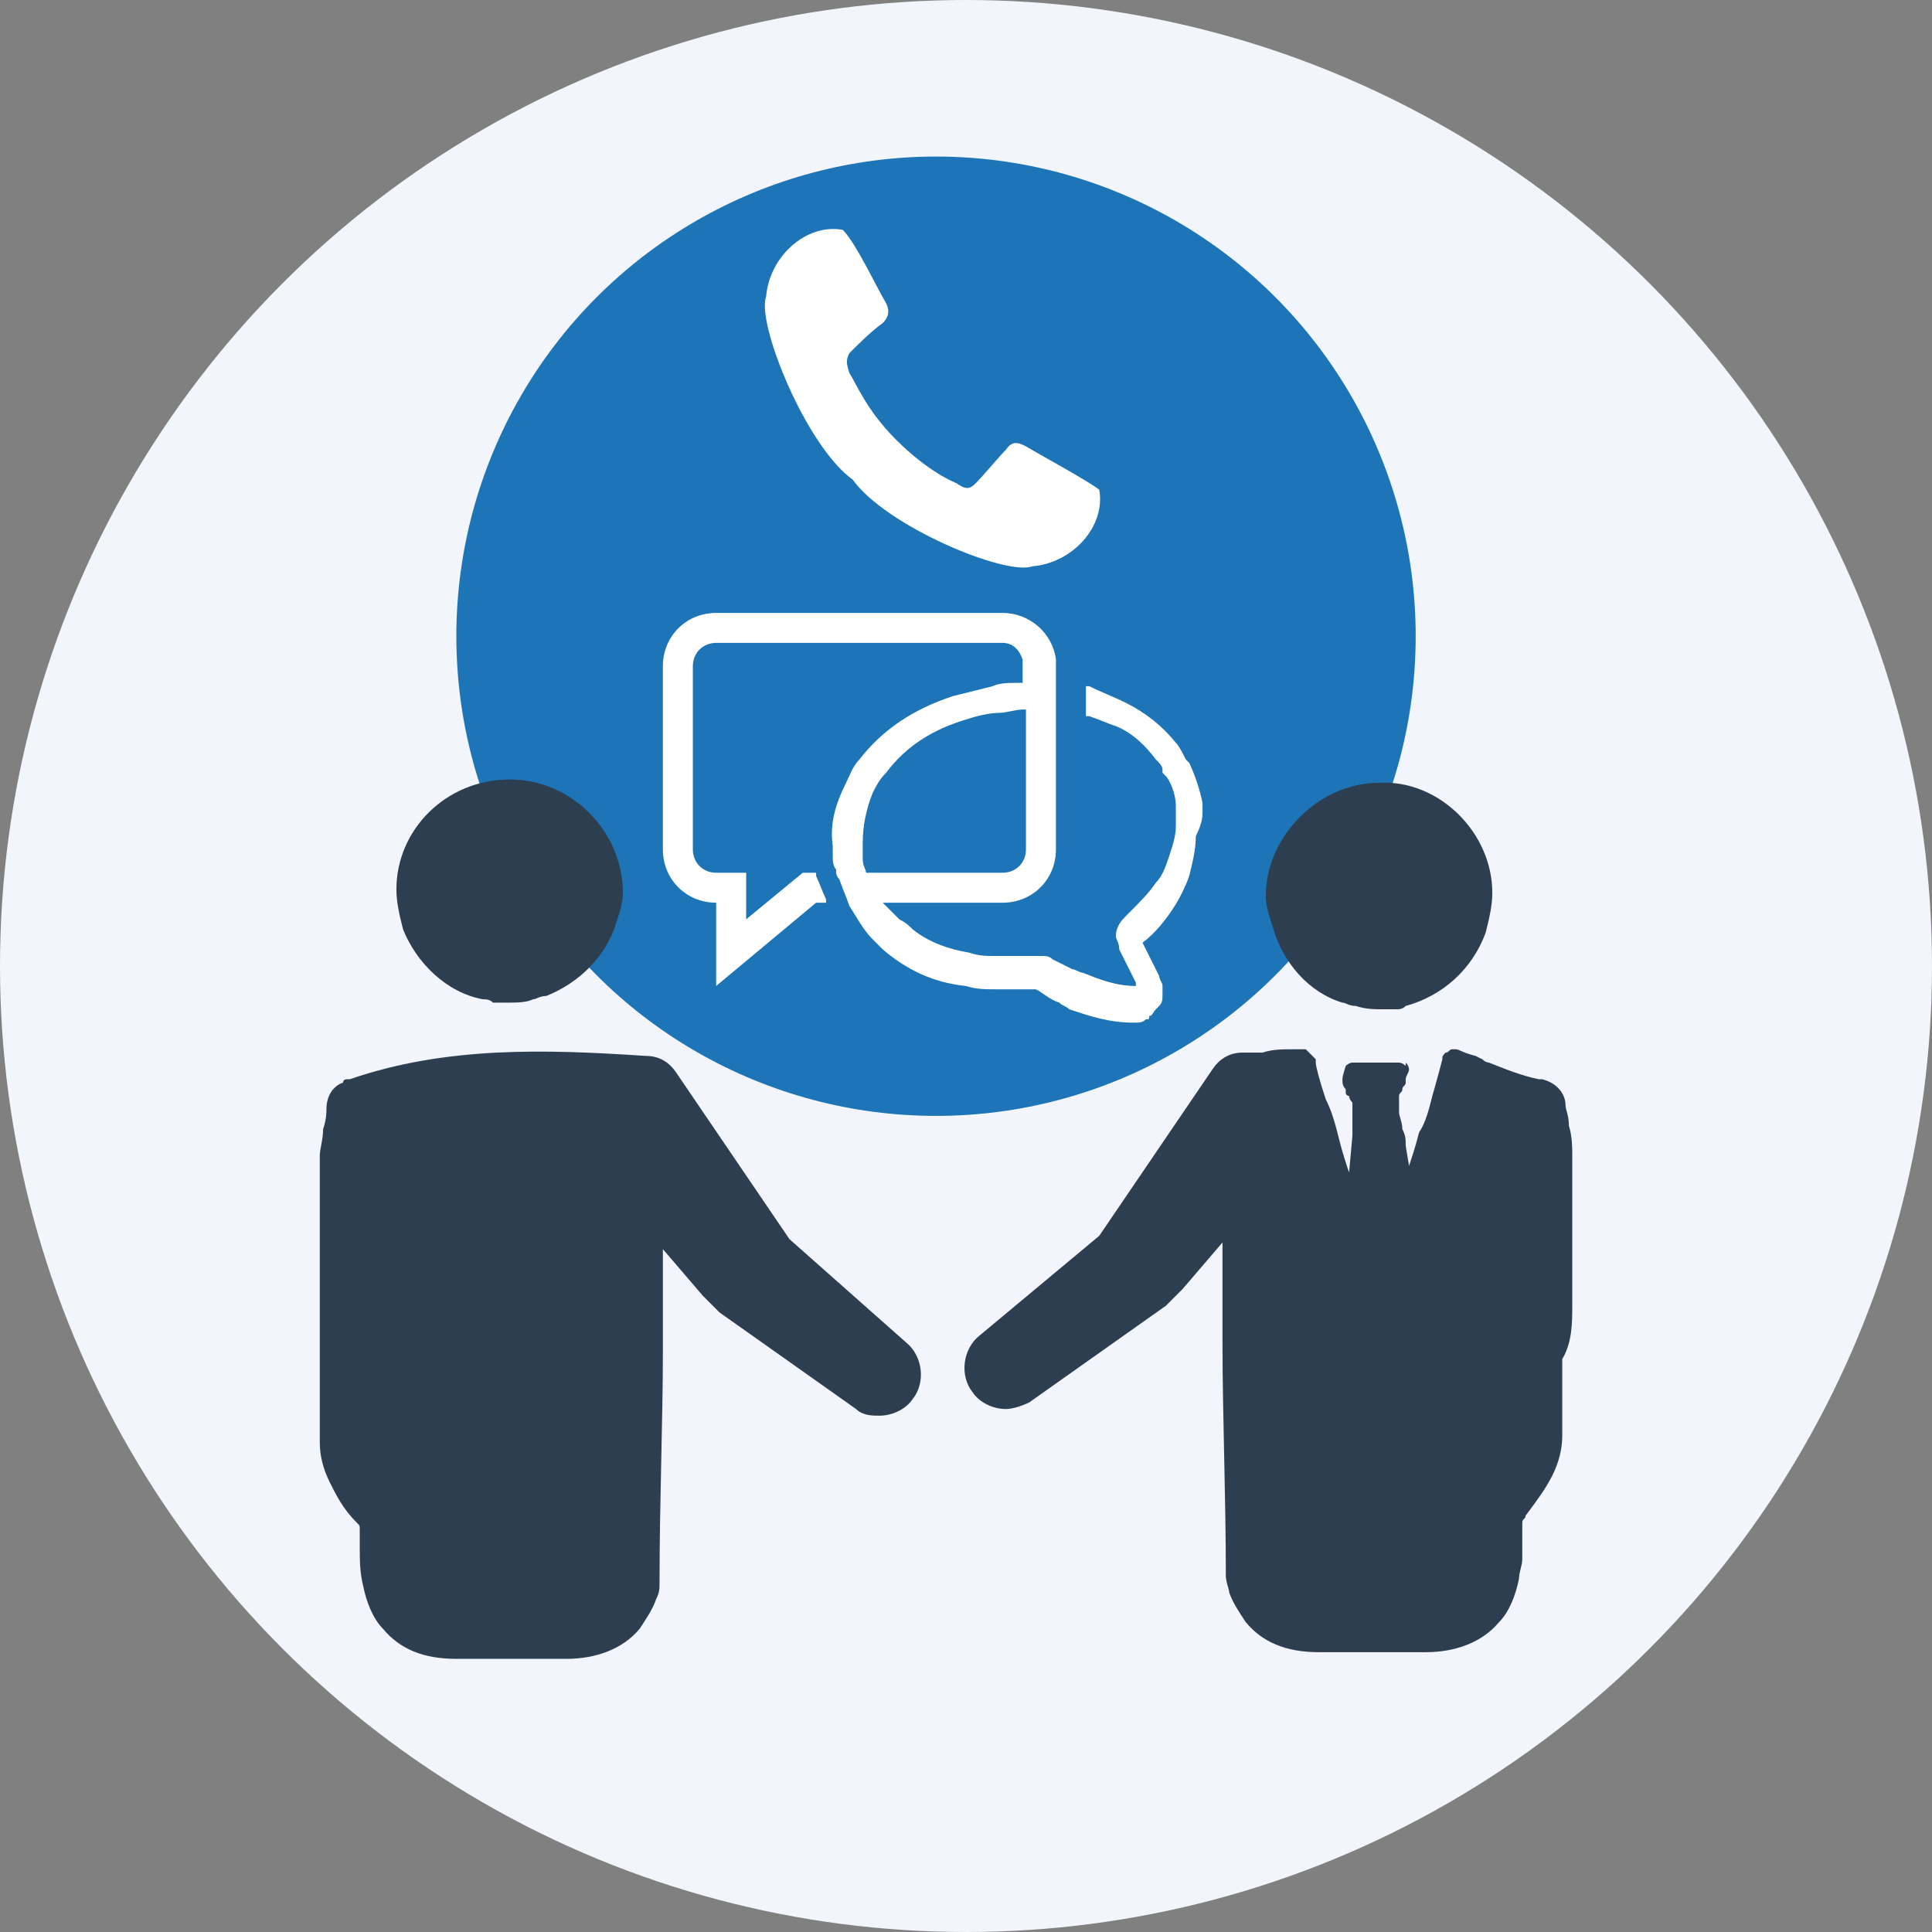
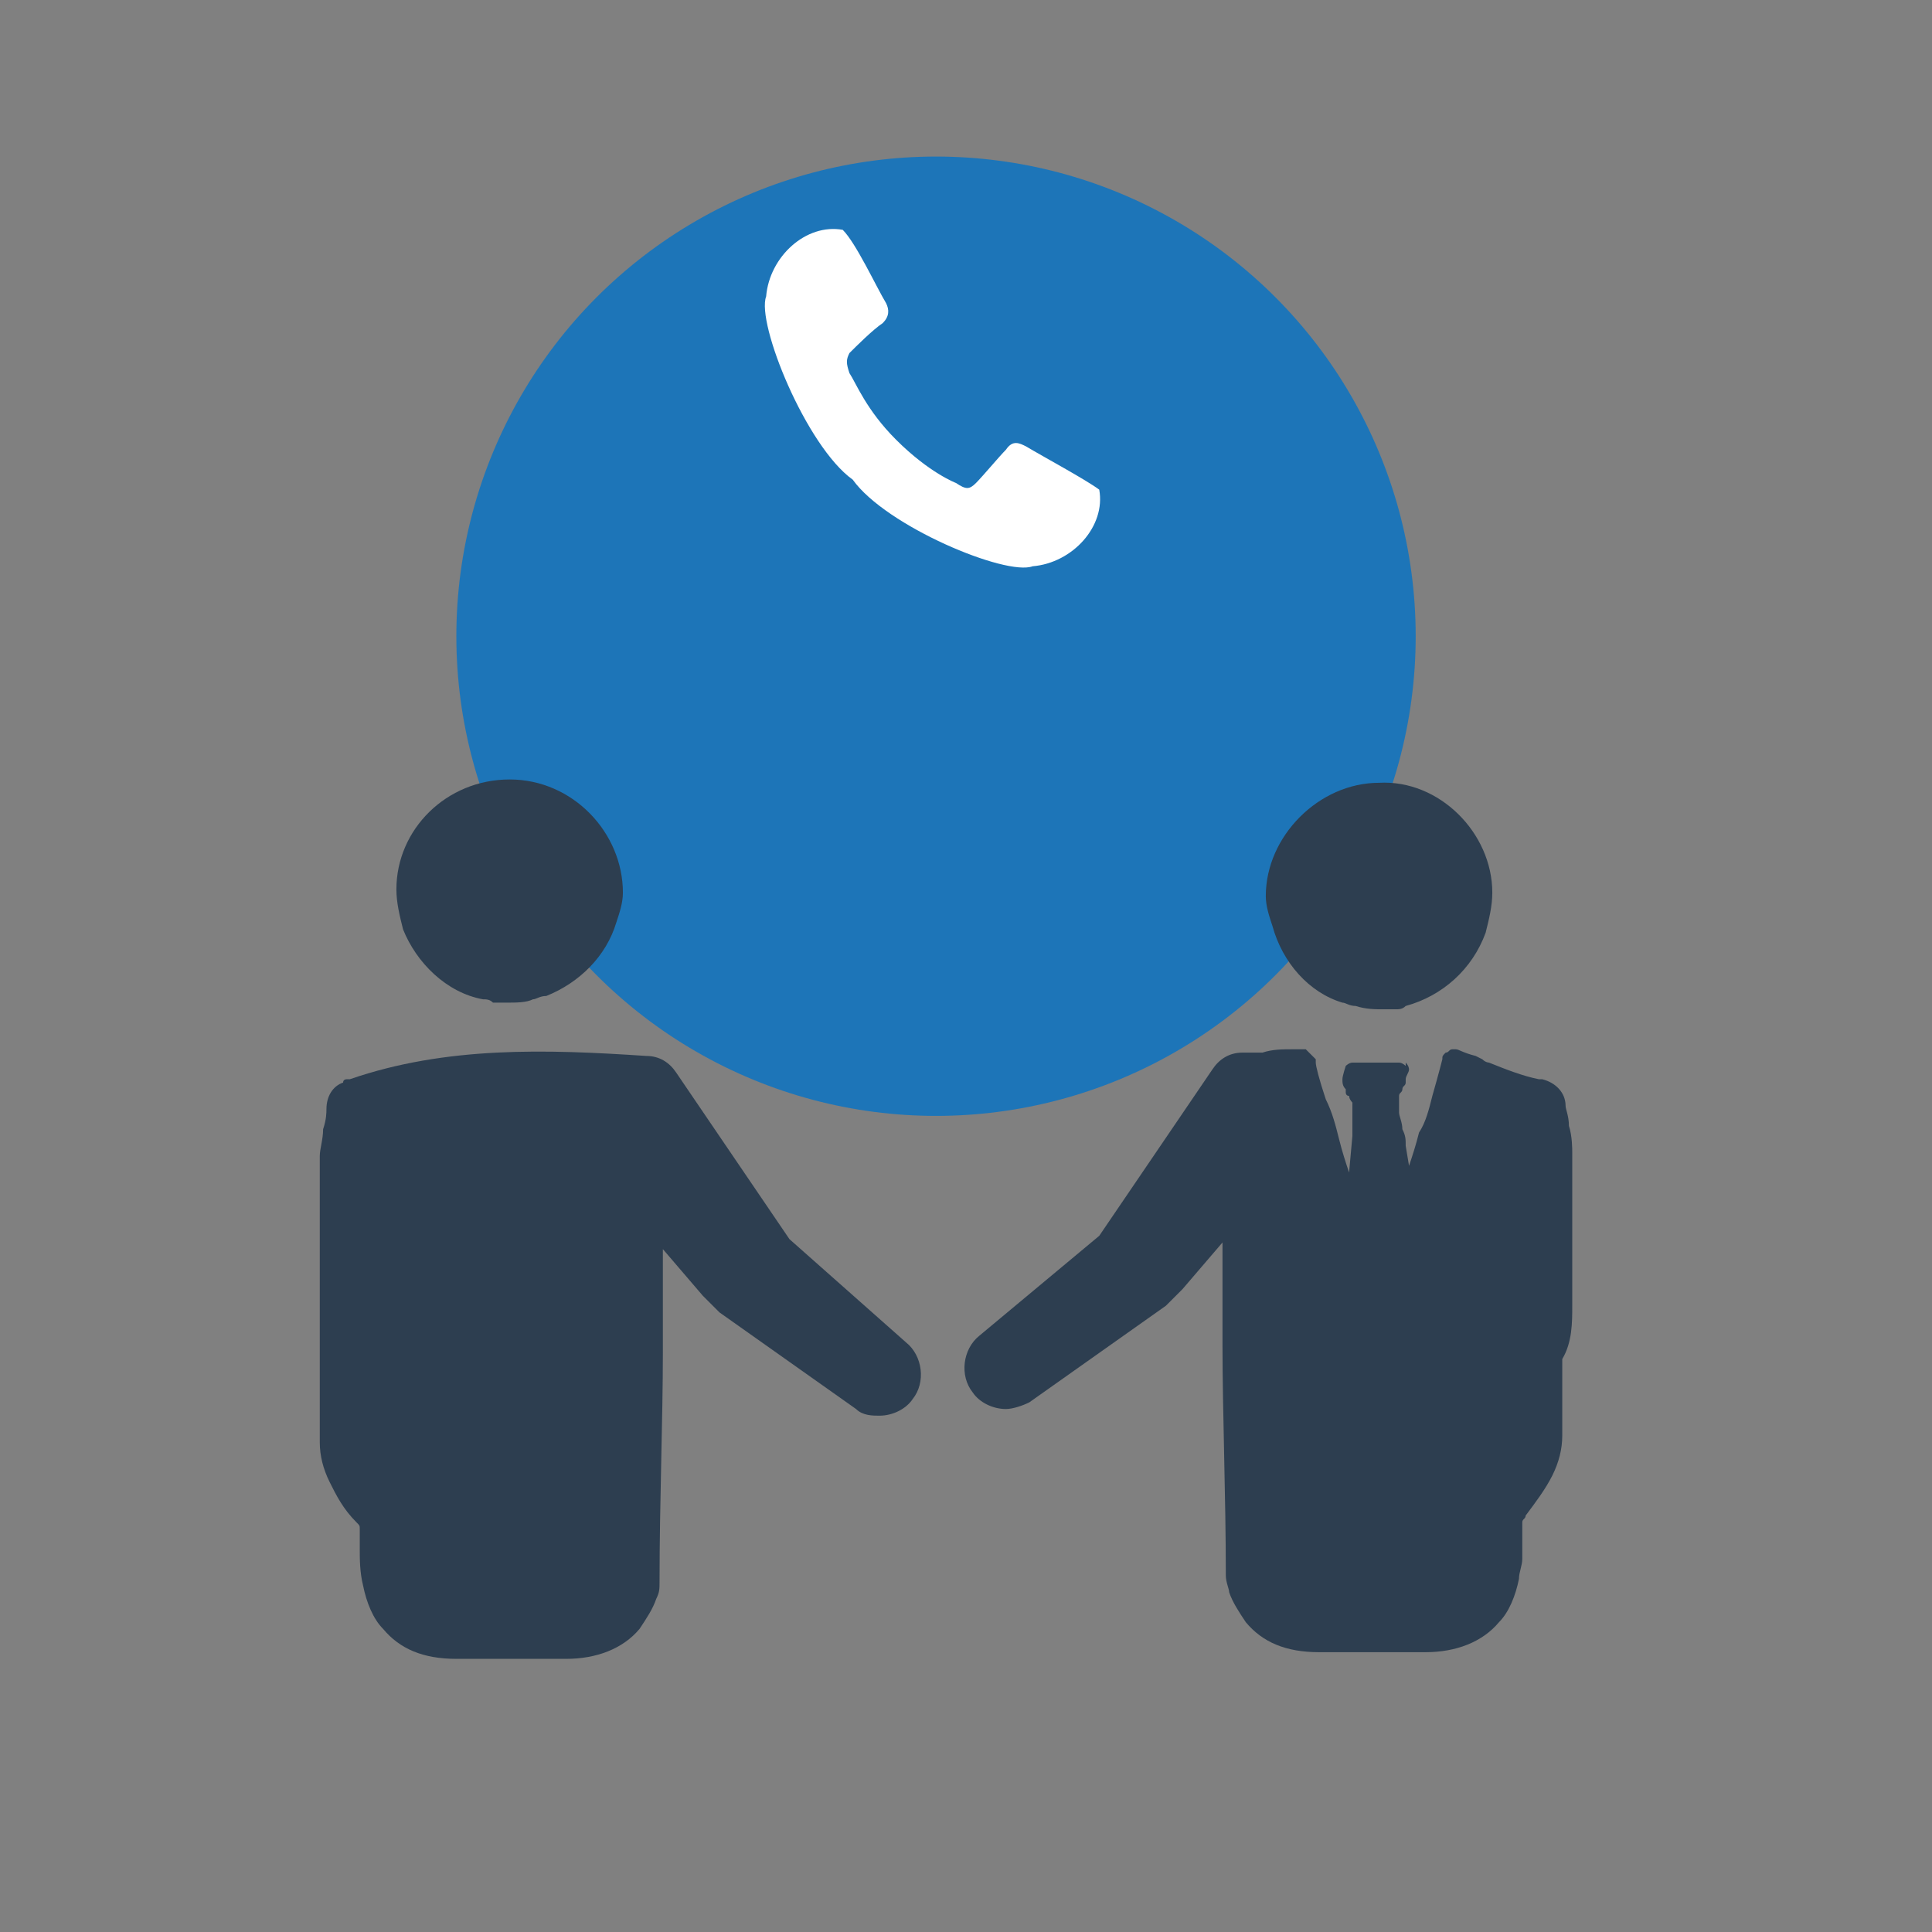
<svg xmlns="http://www.w3.org/2000/svg" version="1.1" id="Capa_1" x="0px" y="0px" viewBox="0 0 58 58" style="enable-background:new 0 0 58 58;" xml:space="preserve">
  <rect x="0" y="0" width="58" height="58" fill="#808080" stroke="none" />
  <style type="text/css">
	.st0{fill:#F2F5FB;}
	.st1{fill:#1D75B8;}
	.st2{fill:#2D3E50;}
	.st3{fill:#FFFFFF;}
</style>
-   <circle class="st0" cx="29" cy="29" r="29" />
  <g>
    <g>
      <circle class="st1" cx="28.1" cy="19.1" r="14.4" />
      <g>
        <g>
          <g>
            <path class="st2" d="M14.5,30c0.1,0,0.2,0,0.3,0.1c0.1,0,0.3,0,0.4,0c0.3,0,0.6,0,0.8-0.1c0.1,0,0.2-0.1,0.4-0.1       c1-0.4,1.8-1.2,2.1-2.2c0.1-0.3,0.2-0.6,0.2-0.9c0-1.8-1.5-3.4-3.4-3.4c-1.9,0-3.4,1.5-3.4,3.3c0,0.4,0.1,0.8,0.2,1.2       C12.5,28.9,13.4,29.8,14.5,30z" />
          </g>
          <g>
            <path class="st2" d="M40.3,30.1c0.1,0,0.2,0.1,0.4,0.1c0.3,0.1,0.6,0.1,0.8,0.1c0.1,0,0.3,0,0.4,0c0.1,0,0.2,0,0.3-0.1       c1.1-0.3,2-1.1,2.4-2.2c0.1-0.4,0.2-0.8,0.2-1.2c0-1.8-1.6-3.4-3.4-3.3c-1.8,0-3.4,1.6-3.4,3.4c0,0.3,0.1,0.6,0.2,0.9       C38.5,28.9,39.3,29.8,40.3,30.1z" />
          </g>
          <g>
            <path class="st2" d="M23.7,37.2l-3.4-5c-0.2-0.3-0.5-0.5-0.9-0.5c-3-0.2-6-0.3-8.9,0.7l0,0l-0.1,0c0,0-0.1,0-0.1,0.1       c-0.3,0.1-0.5,0.4-0.5,0.8c0,0.1,0,0.3-0.1,0.6c0,0.3-0.1,0.6-0.1,0.8c0,0.9,0,2.9,0,4.6v0.1c0,0.5,0,1.1,0,1.6v0.1       c0,0.1,0,0.2,0,0.3c0,0.2,0,0.4,0,0.6c0,0,0,0.1,0,0.1c0,0.1,0,0.1,0,0.2c0,0.3,0,0.7,0,1c0,0.4,0.1,0.8,0.3,1.2       c0.2,0.4,0.4,0.8,0.8,1.2c0,0,0,0,0,0c0.1,0.1,0.1,0.1,0.1,0.2c0,0,0,0.1,0,0.1c0,0.1,0,0.2,0,0.2c0,0.1,0,0.1,0,0.2       c0,0.1,0,0.1,0,0.1c0,0.3,0,0.7,0.1,1.1c0.1,0.5,0.3,1,0.6,1.3c0.5,0.6,1.2,0.9,2.2,0.9h1h1.3H17c0.9,0,1.7-0.3,2.2-0.9       c0.2-0.3,0.4-0.6,0.5-0.9c0.1-0.2,0.1-0.3,0.1-0.5c0-2.4,0.1-4.9,0.1-6.9c0-1.2,0-2.3,0-3.1l0.6,0.7l0.6,0.7l0.2,0.2l0.2,0.2       l0.1,0.1l4.1,2.9c0.2,0.2,0.5,0.2,0.7,0.2c0.4,0,0.8-0.2,1-0.5c0.4-0.5,0.3-1.3-0.2-1.7L23.7,37.2z" />
          </g>
          <g>
            <path class="st2" d="M47.2,39.2L47.2,39.2c0-0.7,0-1.3,0-1.9c0-1.1,0-2.2,0-2.7c0-0.1,0-0.5-0.1-0.8c0-0.3-0.1-0.5-0.1-0.6       c0-0.4-0.3-0.7-0.7-0.8l-0.1,0c-0.5-0.1-1-0.3-1.5-0.5c0,0-0.1,0-0.2-0.1l-0.2-0.1c-0.4-0.1-0.5-0.2-0.6-0.2l-0.1,0       c-0.1,0-0.1,0.1-0.2,0.1c-0.1,0.1-0.1,0.1-0.1,0.2c0,0-0.1,0.4-0.3,1.1c-0.1,0.4-0.2,0.8-0.4,1.1c-0.1,0.4-0.2,0.7-0.3,1       l-0.1-0.6c0-0.2,0-0.3-0.1-0.5c0-0.2-0.1-0.4-0.1-0.5c0,0,0,0,0-0.1l0-0.2c0-0.1,0-0.2,0-0.2c0-0.1,0.1-0.1,0.1-0.2       c0-0.1,0.1-0.1,0.1-0.2l0-0.1c0-0.1,0.1-0.2,0.1-0.3c0,0,0-0.1-0.1-0.2C42.2,32,42.2,32,42.2,32c0,0-0.1-0.1-0.2-0.1l-0.1,0       c0,0-0.1,0-0.1,0c-0.1,0-0.2,0-0.5,0s-0.4,0-0.5,0c0,0,0,0-0.1,0l-0.1,0c-0.1,0-0.2,0.1-0.2,0.1c0,0-0.1,0.3-0.1,0.4       c0,0.1,0,0.2,0.1,0.3l0,0.1c0,0,0,0.1,0.1,0.1c0,0.1,0.1,0.2,0.1,0.2c0,0,0,0.1,0,0.2l0,0.2c0,0,0,0,0,0.1l0,0       c0,0.1,0,0.2,0,0.4l0,0.1l-0.1,1.1c-0.1-0.3-0.2-0.6-0.3-1c-0.1-0.4-0.2-0.8-0.4-1.2c-0.2-0.6-0.3-1-0.3-1.1c0,0,0-0.1,0-0.1       c-0.1-0.1-0.2-0.2-0.3-0.3l-0.1,0c0,0-0.1,0-0.1,0c-0.1,0-0.2,0-0.2,0c-0.3,0-0.6,0-0.9,0.1c-0.1,0-0.4,0-0.6,0       c-0.4,0-0.7,0.2-0.9,0.5l-3.4,5l-3.6,3c-0.5,0.4-0.6,1.2-0.2,1.7c0.2,0.3,0.6,0.5,1,0.5c0.2,0,0.5-0.1,0.7-0.2l4.1-2.9l0.1-0.1       l0.2-0.2l0.2-0.2v0l0.6-0.7l0.6-0.7l0,0c0,0.8,0,1.9,0,3.1c0,2,0.1,4.5,0.1,6.9c0,0.2,0.1,0.4,0.1,0.5c0.1,0.3,0.3,0.6,0.5,0.9       c0.5,0.6,1.2,0.9,2.2,0.9h0.9h1.3h1c0.9,0,1.7-0.3,2.2-0.9c0.3-0.3,0.5-0.8,0.6-1.3c0-0.2,0.1-0.4,0.1-0.6c0,0,0,0,0,0       c0-0.2,0-0.3,0-0.5c0,0,0-0.1,0-0.1c0-0.1,0-0.1,0-0.2c0-0.1,0-0.2,0-0.2c0,0,0-0.1,0-0.1l0,0c0-0.1,0.1-0.1,0.1-0.2       c0,0,0,0,0,0c0.3-0.4,0.6-0.8,0.8-1.2c0.2-0.4,0.3-0.8,0.3-1.2c0-0.3,0-0.7,0-1c0-0.1,0-0.1,0-0.2c0-0.1,0-0.3,0-0.4       c0-0.1,0-0.2,0-0.3c0-0.1,0-0.2,0-0.3v-0.1C47.2,40.3,47.2,39.7,47.2,39.2z" />
          </g>
        </g>
      </g>
    </g>
    <path id="shape_1_00000070116766257769069250000012195631132458296710_" class="st3" d="M26.9,13.2c-0.9-0.9-1.2-1.7-1.4-2   c-0.1-0.3-0.1-0.4,0-0.6c0.2-0.2,0.7-0.7,1-0.9c0.2-0.2,0.2-0.4,0.1-0.6c-0.3-0.5-0.9-1.8-1.3-2.2c-1.1-0.2-2.2,0.8-2.3,2   c-0.3,0.8,1.2,4.5,2.6,5.5c1,1.4,4.6,2.9,5.4,2.6c1.2-0.1,2.2-1.2,2-2.3c-0.4-0.3-1.7-1-2.2-1.3c-0.2-0.1-0.4-0.2-0.6,0.1   c-0.2,0.2-0.7,0.8-0.9,1c-0.2,0.2-0.3,0.2-0.6,0C28.7,14.5,27.9,14.2,26.9,13.2z" />
-     <path class="st3" d="M36.1,24.4L36.1,24.4c0-0.1,0-0.1,0-0.2l0-0.1c-0.1-0.5-0.3-1-0.4-1.2l-0.1-0.1c-0.1-0.2-0.2-0.4-0.3-0.5   c-0.4-0.5-0.9-0.9-1.5-1.2c-0.4-0.2-0.7-0.3-1.1-0.5l-0.1,0v0.9l0.1,0c0.3,0.1,0.5,0.2,0.8,0.3c0.5,0.2,0.9,0.6,1.2,1   c0.1,0.1,0.2,0.2,0.2,0.3v0.1l0.1,0.1c0.1,0.1,0.3,0.5,0.3,0.9c0,0,0,0.1,0,0.1l0,0.1c0,0.2,0,0.3,0,0.4c0,0.3-0.1,0.6-0.2,0.9   c-0.1,0.3-0.2,0.6-0.4,0.8c-0.2,0.3-0.5,0.6-0.8,0.9l-0.1,0.1c-0.1,0.1-0.3,0.3-0.3,0.6c0,0.1,0.1,0.2,0.1,0.4l0.2,0.4   c0.1,0.2,0.2,0.4,0.3,0.6c0,0,0,0.1,0,0.1l0,0l0,0c0,0,0,0,0,0l0,0c0,0,0,0,0,0l0,0c-0.6,0-1.1-0.2-1.6-0.4c-0.1,0-0.2-0.1-0.3-0.1   c-0.2-0.1-0.4-0.2-0.6-0.3c-0.1-0.1-0.2-0.1-0.3-0.1c-0.1,0-0.2,0-0.3,0l-0.1,0c-0.1,0-0.1,0-0.2,0c-0.3,0-0.5,0-0.8,0   c-0.3,0-0.5,0-0.8-0.1c-0.6-0.1-1.2-0.3-1.7-0.7c-0.1-0.1-0.2-0.2-0.4-0.3c-0.2-0.2-0.4-0.4-0.5-0.5h3.6c0.9,0,1.6-0.7,1.6-1.6V20   c0-0.1,0-0.1,0-0.2c-0.1-0.8-0.8-1.4-1.6-1.4h-8.6c-0.9,0-1.6,0.7-1.6,1.6v5.5c0,0.9,0.7,1.6,1.6,1.6v2.5l3-2.5h0.3L24.8,27   c-0.1-0.2-0.2-0.5-0.3-0.7l0-0.1h-0.4l-1.7,1.4v-1.4h-0.9c-0.4,0-0.7-0.3-0.7-0.7V20c0-0.4,0.3-0.7,0.7-0.7h8.6   c0.3,0,0.5,0.2,0.6,0.5c0,0.1,0,0.1,0,0.2v0.5c-0.1,0-0.1,0-0.2,0c-0.2,0-0.5,0-0.7,0.1c-0.4,0.1-0.8,0.2-1.2,0.3   c-1.2,0.4-2.1,1-2.8,1.9c-0.2,0.2-0.3,0.5-0.4,0.7c-0.3,0.6-0.5,1.2-0.4,1.9v0c0,0.1,0,0.2,0,0.3c0,0.1,0,0.3,0.1,0.4   c0,0.1,0,0.2,0.1,0.3c0.1,0.3,0.2,0.5,0.3,0.8c0.2,0.3,0.4,0.7,0.7,1l0,0c0.1,0.1,0.2,0.2,0.3,0.3c0.7,0.6,1.5,1,2.5,1.1   c0.3,0.1,0.6,0.1,0.9,0.1c0.3,0,0.6,0,0.9,0l0,0c0.1,0,0.2,0,0.3,0c0,0,0,0,0,0l0,0c0.2,0.1,0.4,0.3,0.7,0.4   c0.1,0.1,0.2,0.1,0.3,0.2c0.6,0.2,1.2,0.4,1.9,0.4h0.1h0c0.1,0,0.2,0,0.3-0.1c0.1,0,0.1,0,0.1-0.1c0.1,0,0.1-0.1,0.2-0.2   c0,0,0.1-0.1,0.1-0.1c0.1-0.1,0.1-0.2,0.1-0.4c0-0.1,0-0.1,0-0.1c0-0.1,0-0.1,0-0.1c0-0.1-0.1-0.2-0.1-0.3   c-0.1-0.2-0.2-0.4-0.3-0.6l-0.2-0.4l0,0c0.4-0.3,0.7-0.7,0.9-1c0.2-0.3,0.4-0.7,0.5-1c0.1-0.4,0.2-0.8,0.2-1.2   C36.1,24.7,36.1,24.5,36.1,24.4z M30.8,21.3v4.2c0,0.4-0.3,0.7-0.7,0.7h-4.1c0-0.1-0.1-0.2-0.1-0.4c0-0.1,0-0.2,0-0.3   c0-0.1,0-0.2,0-0.2v0c0-0.5,0.1-1,0.3-1.5c0.1-0.2,0.2-0.4,0.4-0.6c0.6-0.8,1.4-1.3,2.4-1.6c0.3-0.1,0.7-0.2,1-0.2   c0.2,0,0.5-0.1,0.7-0.1C30.7,21.3,30.8,21.3,30.8,21.3z" />
  </g>
</svg>